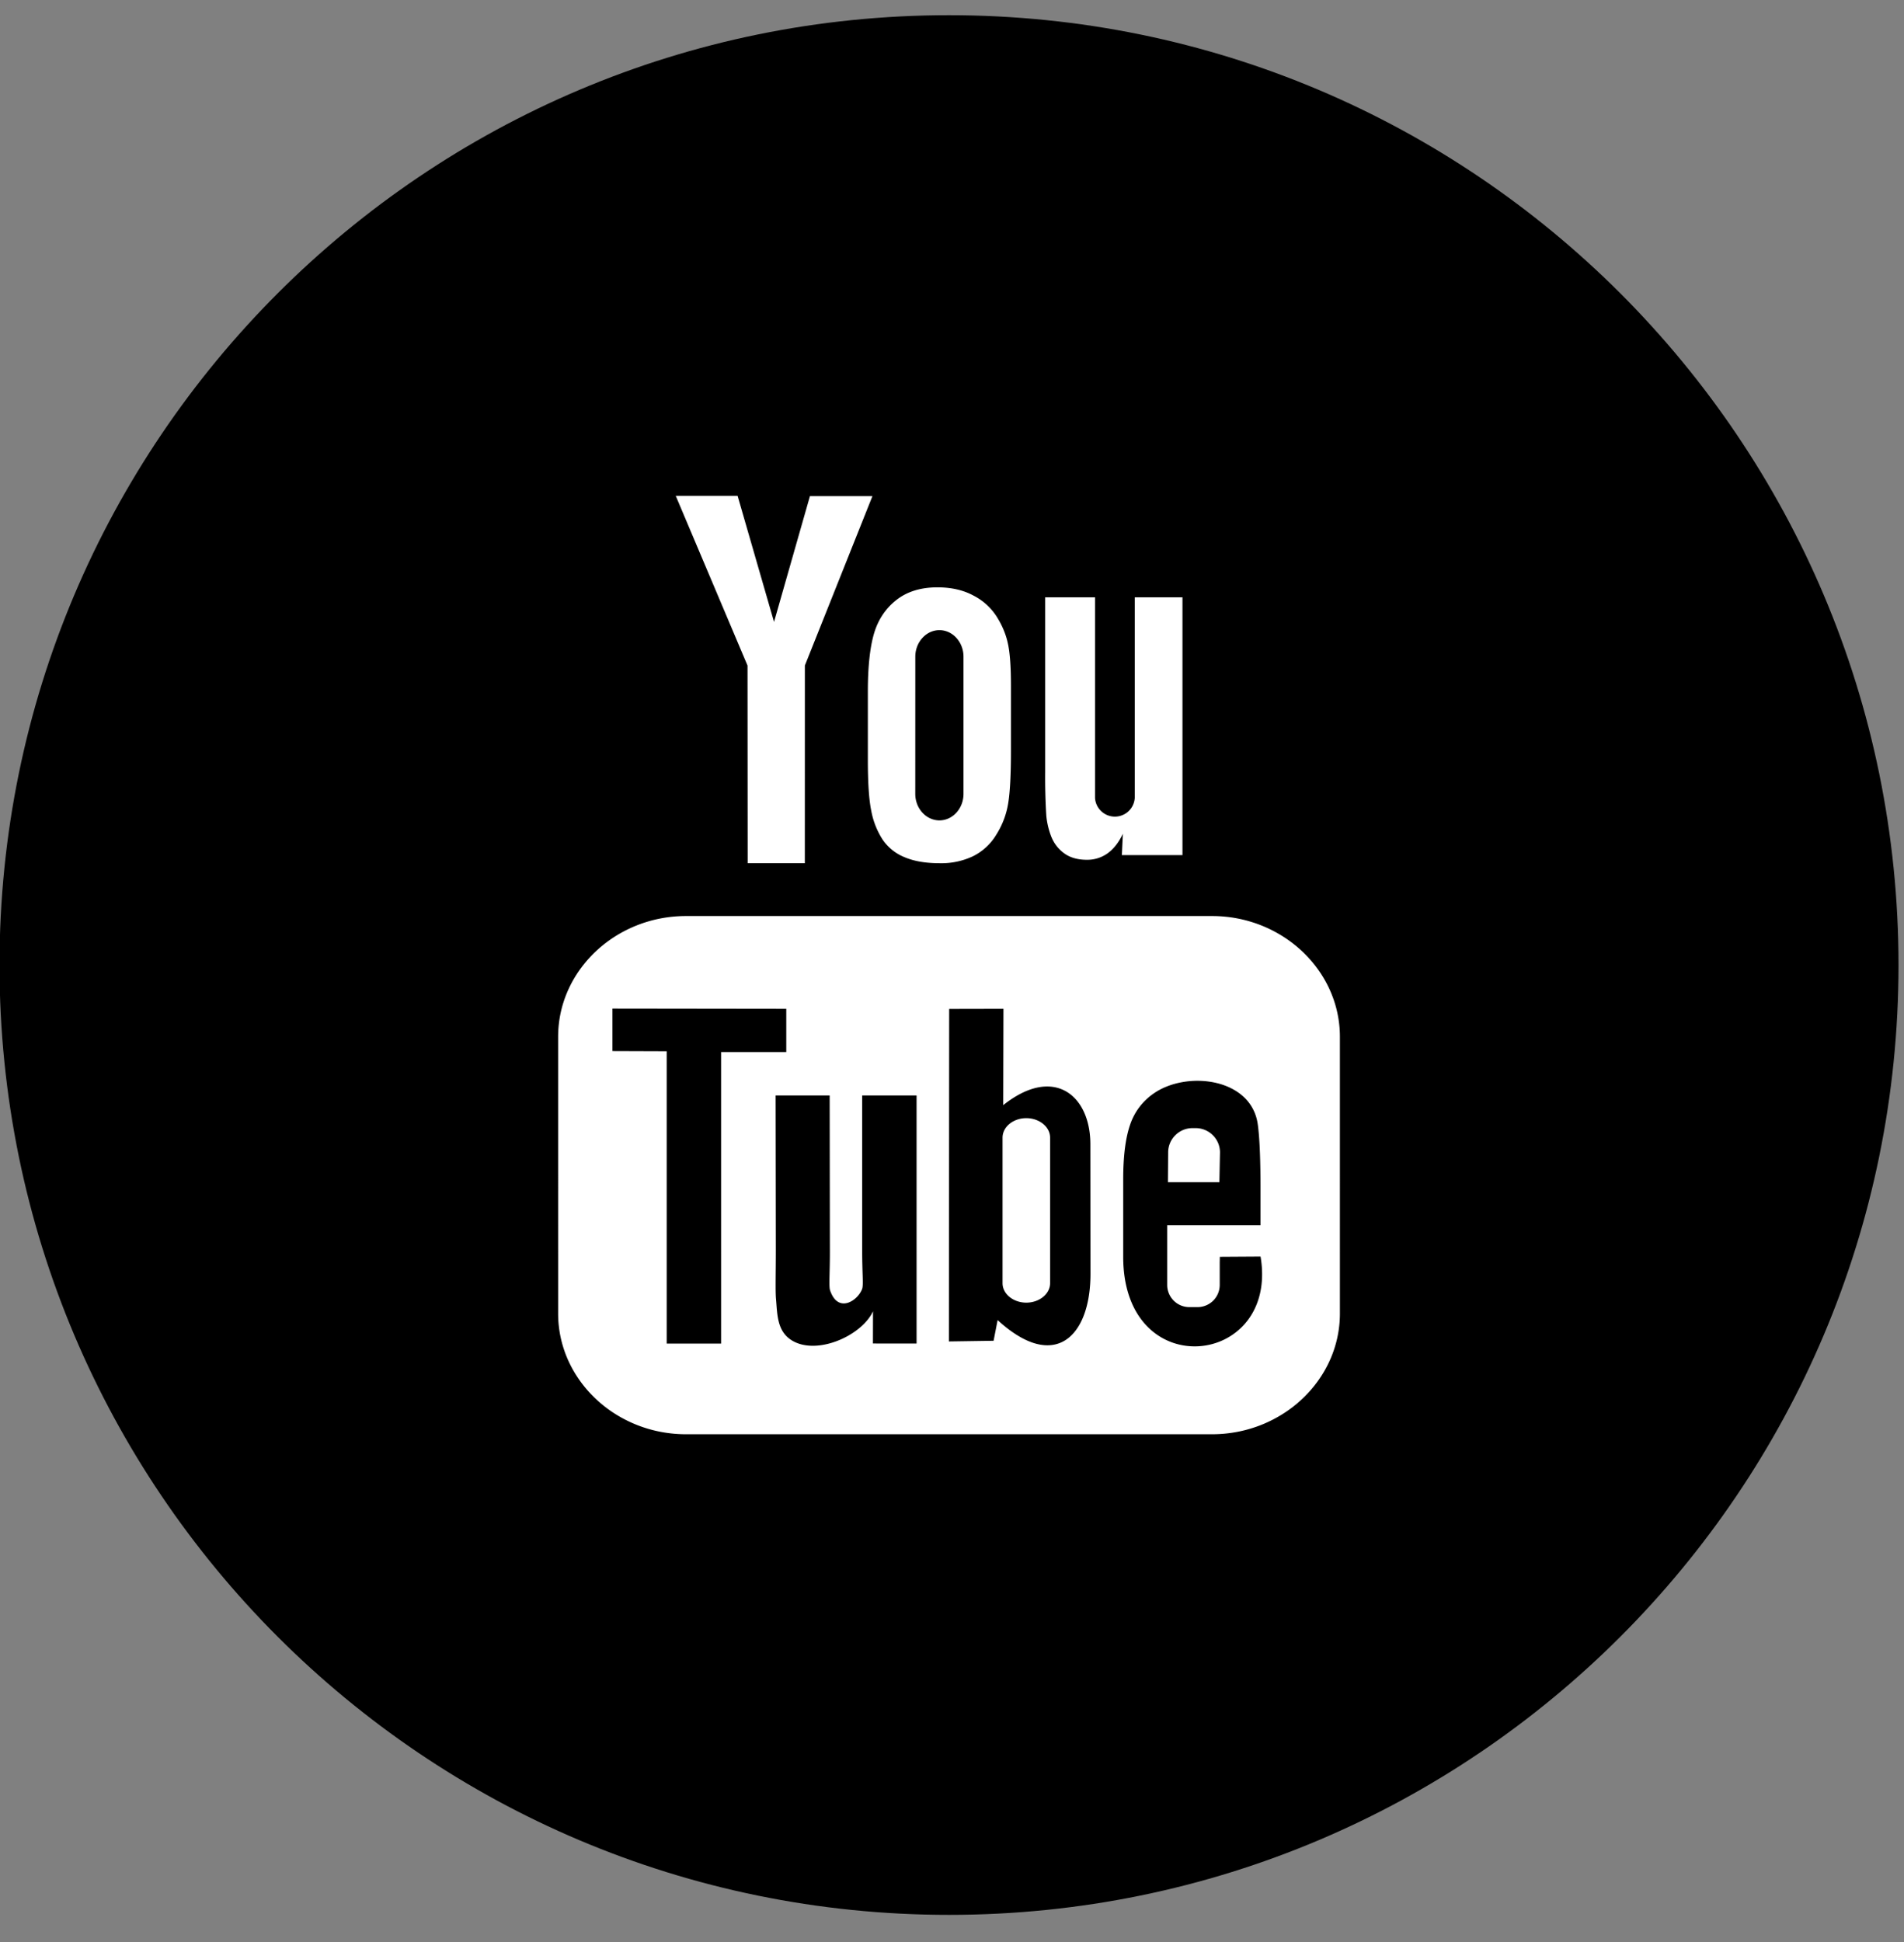
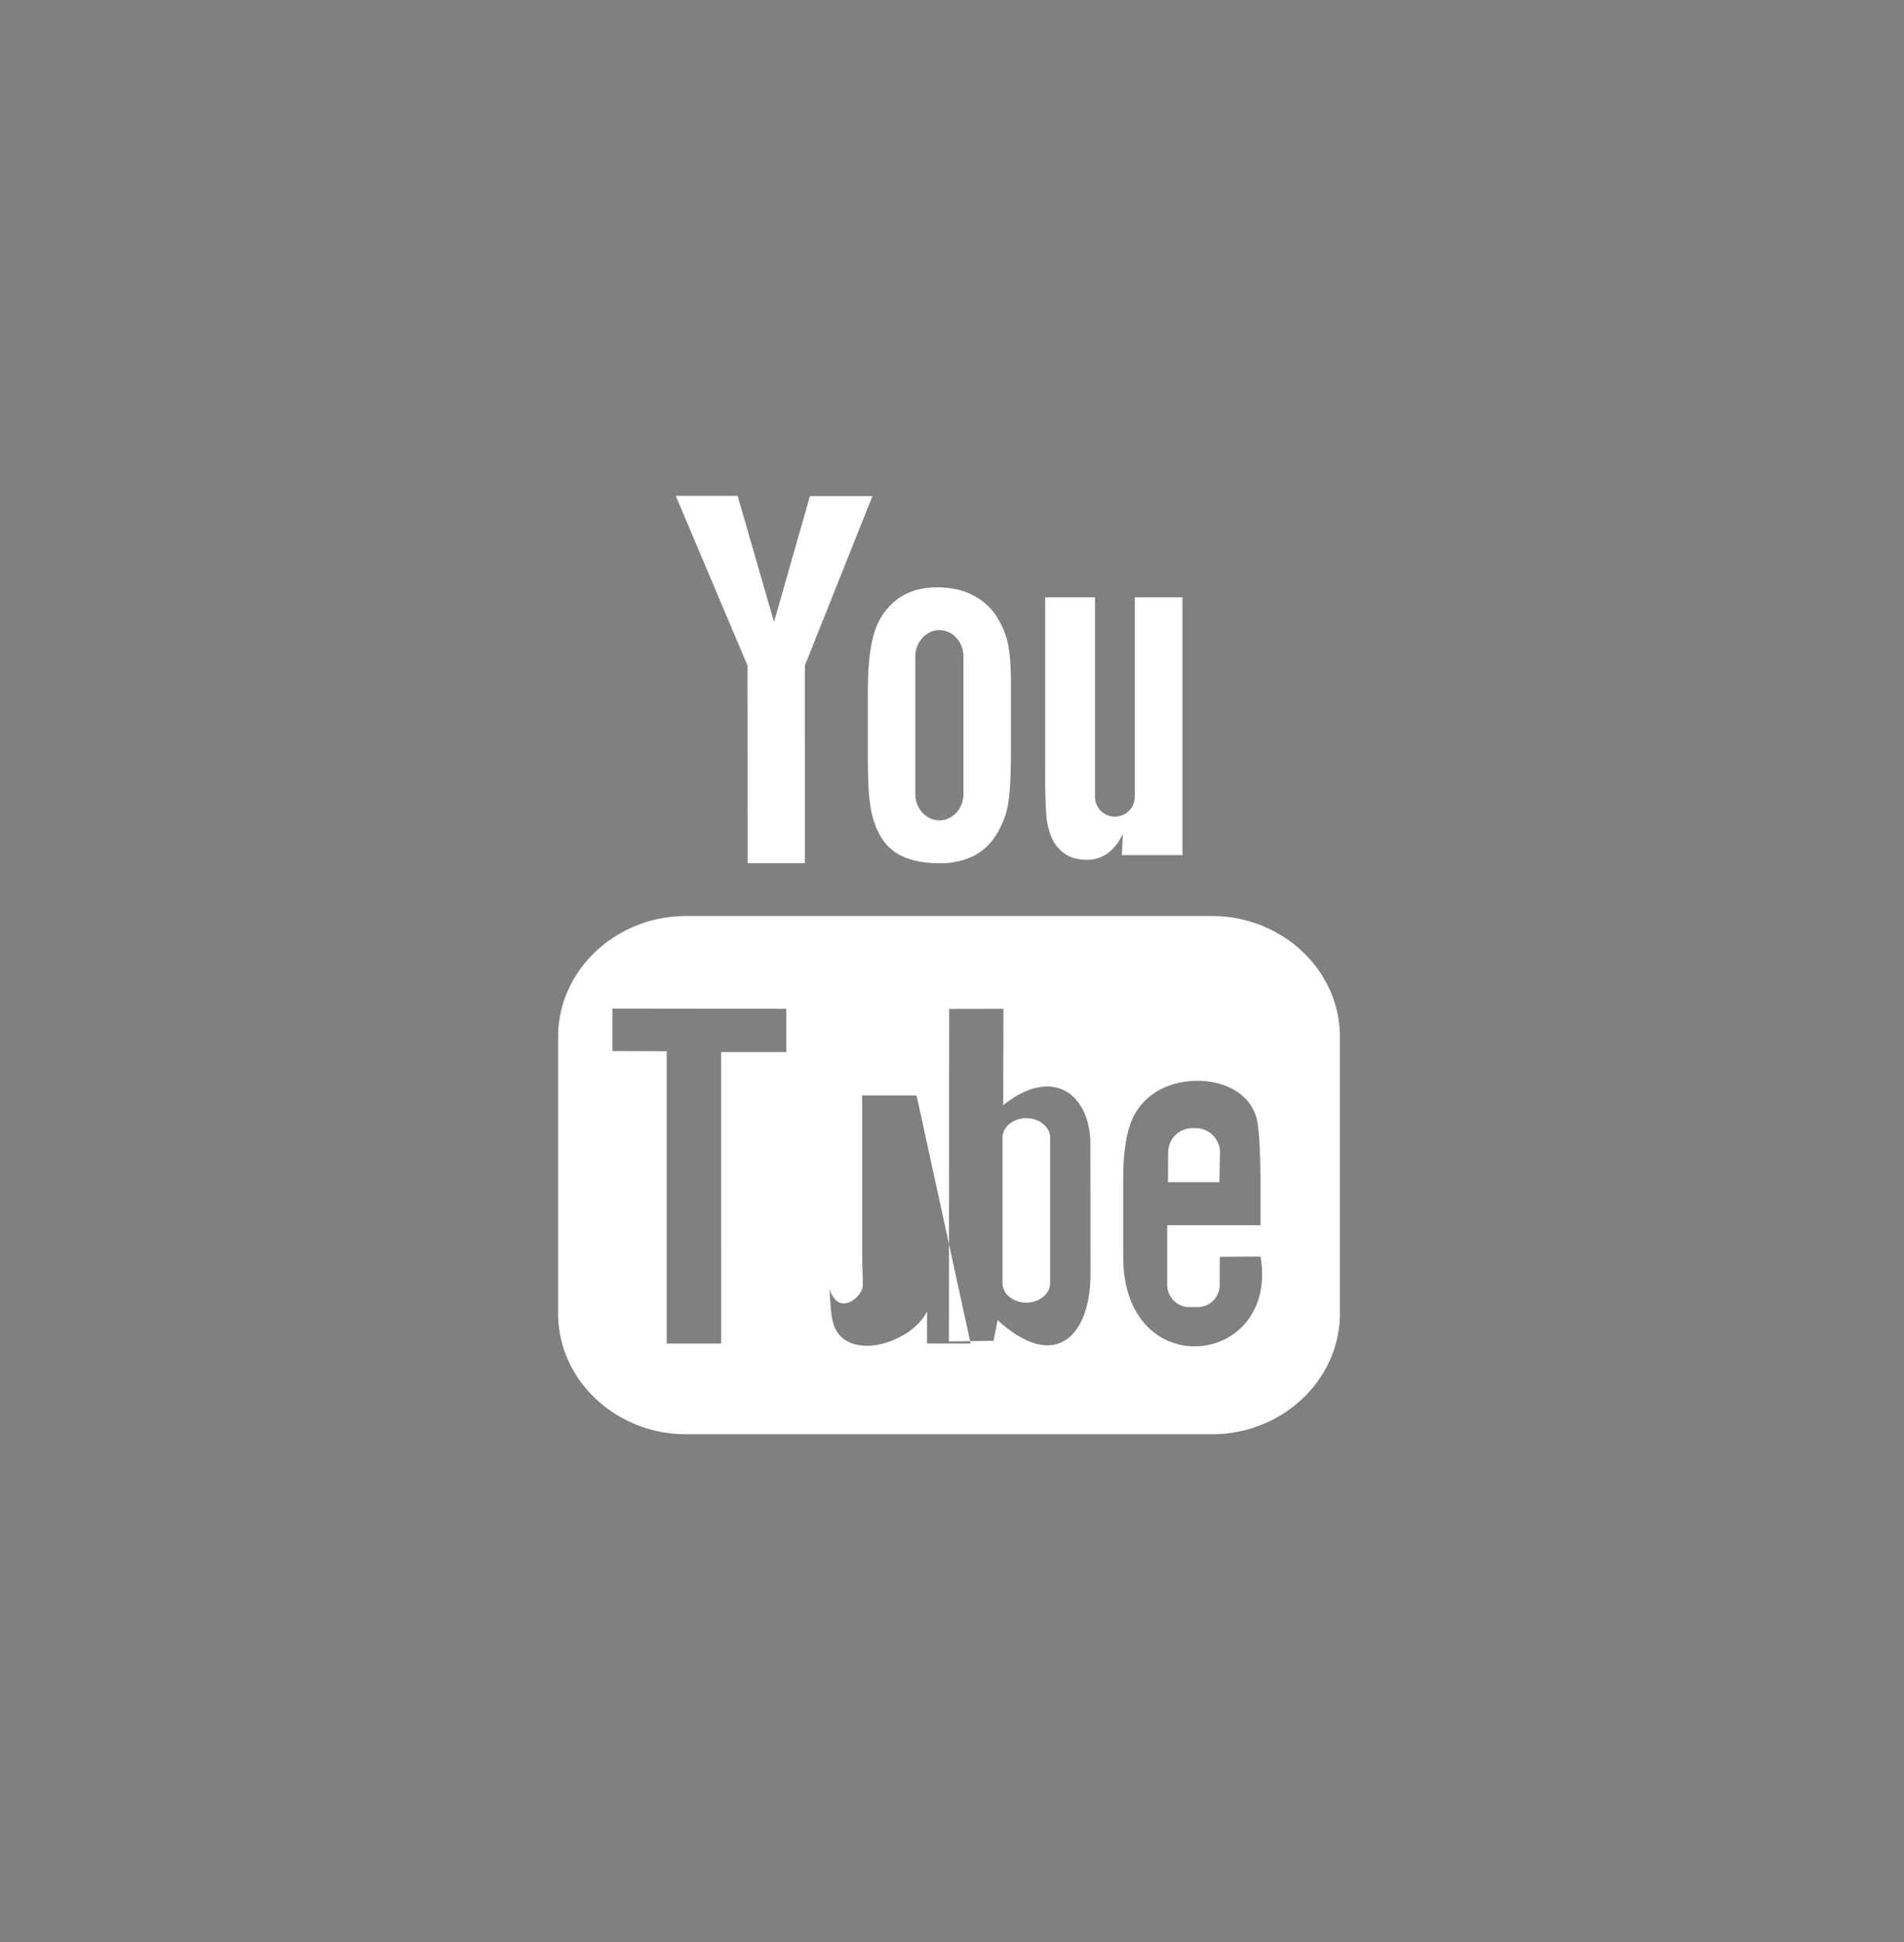
<svg xmlns="http://www.w3.org/2000/svg" width="51" height="52">
  <rect width="100%" height="100%" fill="#808080" stroke="none" />
-   <path d="M25.42 51.273C11.374 51.273-.013 39.886-.013 25.84S11.374.407 25.42.407 50.853 11.794 50.853 25.84 39.466 51.273 25.42 51.273z" />
-   <path fill="#fff" d="M32.662 31.656h-1.378l.006-.8c0-.357.293-.649.65-.649h.088c.358 0 .65.292.65.65zM27.49 29.94c.35 0 .638.234.638.523v3.896c0 .286-.287.521-.638.521-.351 0-.636-.235-.636-.52v-3.897c0-.289.285-.523.636-.523zm8.4 5.232c0 1.777-1.541 3.232-3.425 3.232h-14.09c-1.884 0-3.425-1.455-3.425-3.232V27.76c0-1.777 1.54-3.232 3.426-3.232h14.089c1.884 0 3.425 1.455 3.425 3.232zm-16.575.804V28.17h1.746v-1.158l-4.656-.006v1.137l1.453.005v7.828zm5.236-6.644h-1.457v4.17c0 .602.037.903-.001 1.01-.12.324-.651.666-.86.035-.034-.11-.004-.444-.004-1.017l-.006-4.198h-1.448l.006 4.133c0 .632-.015 1.105.005 1.32.034.378.023.82.373 1.072.656.472 1.91-.07 2.225-.745l-.002.862 1.169.001zm4.655 1.305c-.001-1.323-.991-2.116-2.334-1.045l.006-2.58-1.454.003-.007 8.904 1.197-.018.108-.554c1.529 1.402 2.489.441 2.487-1.24zm3.468 3.016l-.003.147v.61a.595.595 0 01-.596.59h-.214a.594.594 0 01-.597-.59v-1.603h2.5v-.94c0-.689-.018-1.376-.075-1.77-.18-1.243-1.925-1.44-2.806-.804a1.647 1.647 0 00-.612.822c-.124.358-.185.847-.185 1.467v2.07c0 3.438 4.178 2.952 3.679-.006zm-4.51-11.238a2.09 2.09 0 01-.138-.576 16.681 16.681 0 01-.03-1.189v-4.656h1.335v5.372a.533.533 0 001.064 0v-5.372h1.278v6.903H30.05l.027-.572c-.11.233-.247.407-.408.523a.93.93 0 01-.558.174c-.24 0-.44-.056-.596-.166a1 1 0 01-.35-.44zm-4.918-3.9c0-.662.056-1.179.165-1.552.11-.37.31-.67.597-.896.287-.226.654-.34 1.1-.34.376 0 .697.074.966.22a1.6 1.6 0 01.623.564c.147.234.248.473.3.72.055.248.082.623.082 1.13v1.745c0 .641-.025 1.111-.075 1.411-.05.3-.156.578-.321.838a1.508 1.508 0 01-.625.574 1.978 1.978 0 01-.881.185c-.37 0-.681-.05-.937-.157a1.295 1.295 0 01-.6-.478 2.137 2.137 0 01-.304-.776c-.062-.3-.09-.756-.09-1.36zm1.27 2.742c0 .392.293.71.647.71.355 0 .645-.318.645-.71v-3.674c0-.39-.29-.71-.645-.71-.354 0-.646.32-.646.71zm-4.493-3.435L18.1 13.276h1.657l.976 3.377.962-3.369h1.674l-1.81 4.536-.001 5.293h-1.531z" />
+   <path fill="#fff" d="M32.662 31.656h-1.378l.006-.8c0-.357.293-.649.65-.649h.088c.358 0 .65.292.65.65zM27.49 29.94c.35 0 .638.234.638.523v3.896c0 .286-.287.521-.638.521-.351 0-.636-.235-.636-.52v-3.897c0-.289.285-.523.636-.523zm8.4 5.232c0 1.777-1.541 3.232-3.425 3.232h-14.09c-1.884 0-3.425-1.455-3.425-3.232V27.76c0-1.777 1.54-3.232 3.426-3.232h14.089c1.884 0 3.425 1.455 3.425 3.232zm-16.575.804V28.17h1.746v-1.158l-4.656-.006v1.137l1.453.005v7.828zm5.236-6.644h-1.457v4.17c0 .602.037.903-.001 1.01-.12.324-.651.666-.86.035-.034-.11-.004-.444-.004-1.017l-.006-4.198l.006 4.133c0 .632-.015 1.105.005 1.32.034.378.023.82.373 1.072.656.472 1.91-.07 2.225-.745l-.002.862 1.169.001zm4.655 1.305c-.001-1.323-.991-2.116-2.334-1.045l.006-2.58-1.454.003-.007 8.904 1.197-.018.108-.554c1.529 1.402 2.489.441 2.487-1.24zm3.468 3.016l-.003.147v.61a.595.595 0 01-.596.59h-.214a.594.594 0 01-.597-.59v-1.603h2.5v-.94c0-.689-.018-1.376-.075-1.77-.18-1.243-1.925-1.44-2.806-.804a1.647 1.647 0 00-.612.822c-.124.358-.185.847-.185 1.467v2.07c0 3.438 4.178 2.952 3.679-.006zm-4.51-11.238a2.09 2.09 0 01-.138-.576 16.681 16.681 0 01-.03-1.189v-4.656h1.335v5.372a.533.533 0 001.064 0v-5.372h1.278v6.903H30.05l.027-.572c-.11.233-.247.407-.408.523a.93.93 0 01-.558.174c-.24 0-.44-.056-.596-.166a1 1 0 01-.35-.44zm-4.918-3.9c0-.662.056-1.179.165-1.552.11-.37.31-.67.597-.896.287-.226.654-.34 1.1-.34.376 0 .697.074.966.22a1.6 1.6 0 01.623.564c.147.234.248.473.3.72.055.248.082.623.082 1.13v1.745c0 .641-.025 1.111-.075 1.411-.05.3-.156.578-.321.838a1.508 1.508 0 01-.625.574 1.978 1.978 0 01-.881.185c-.37 0-.681-.05-.937-.157a1.295 1.295 0 01-.6-.478 2.137 2.137 0 01-.304-.776c-.062-.3-.09-.756-.09-1.36zm1.27 2.742c0 .392.293.71.647.71.355 0 .645-.318.645-.71v-3.674c0-.39-.29-.71-.645-.71-.354 0-.646.32-.646.71zm-4.493-3.435L18.1 13.276h1.657l.976 3.377.962-3.369h1.674l-1.81 4.536-.001 5.293h-1.531z" />
</svg>